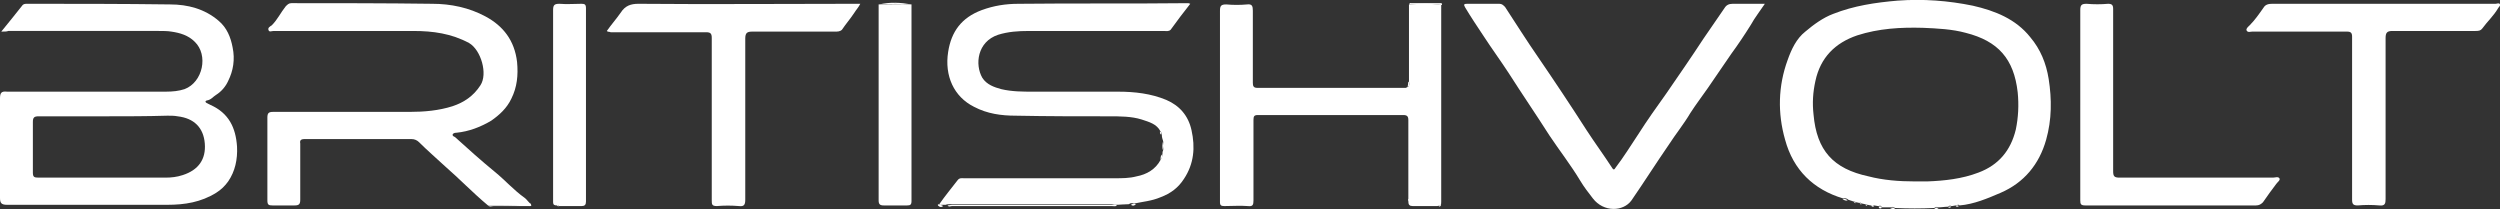
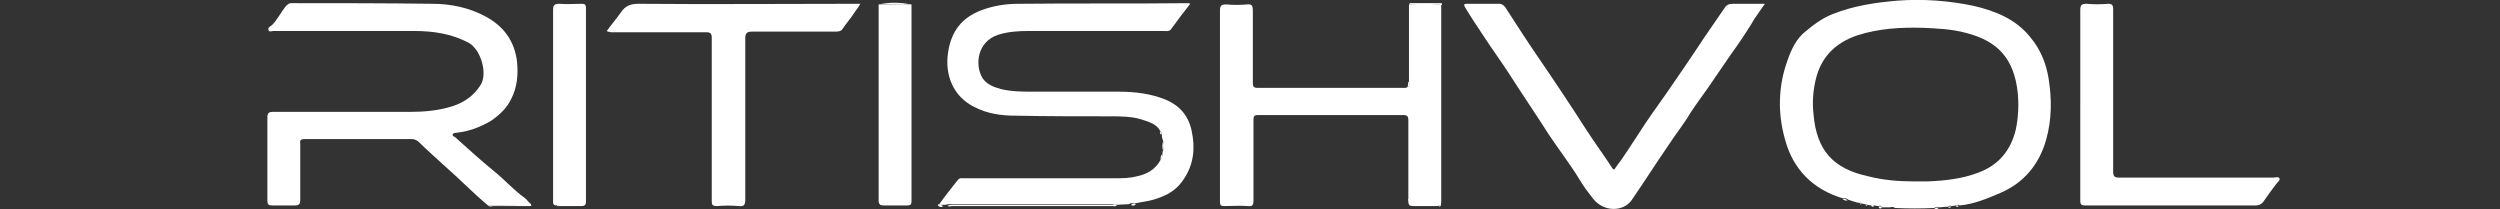
<svg xmlns="http://www.w3.org/2000/svg" version="1.1" id="Layer_1" x="0px" y="0px" width="395.5px" height="33.1px" viewBox="0 0 395.5 33.1" style="enable-background:new 0 0 395.5 33.1;" xml:space="preserve">
  <rect x="0" y="0" width="395.5" height="33.1" fill="#333333" stroke="none" />
  <style type="text/css">
	.st0{fill:#FFFFFF;}
</style>
  <g>
-     <path class="st0" d="M0.2,5c1.2-1.5,2.3-2.8,3.3-4.1C3.7,0.6,4,0.6,4.3,0.6c7.5,0,15.1,0,22.6,0.1c2.8,0,5.5,0.7,7.7,2.6   c1.3,1.1,1.9,2.6,2.2,4.2c0.4,1.9,0.1,3.7-0.7,5.3c-0.4,0.9-1.1,1.7-1.9,2.2c-0.5,0.3-0.8,0.8-1.5,0.9c-0.3,0.1-0.2,0.3,0,0.4   s0.4,0.2,0.6,0.3c2.9,1.3,4,3.6,4.2,6.6c0.1,2-0.3,3.9-1.4,5.5c-0.5,0.7-1.1,1.3-1.9,1.8c-2.4,1.5-5,1.9-7.7,1.9c-4,0-8,0-12,0   c-4.5,0-8.9,0-13.4,0c-0.9,0-1.1-0.3-1.1-1.1c0-5.2,0-10.5,0-15.7c0-0.9,0.2-1.2,1.1-1.1c8.4,0,16.8,0,25.2,0c1,0,2-0.1,2.9-0.4   c2.9-1.1,3.8-5.4,1.6-7.5c-1-1-2.3-1.4-3.7-1.6c-0.6-0.1-1.3-0.1-2-0.1c-7.9,0-15.9,0-23.8,0C1.1,5,0.7,5,0.2,5z M16.8,18.4   c-3.6,0-7.2,0-10.7,0c-0.7,0-0.9,0.2-0.9,0.9c0,2.7,0,5.4,0,8c0,0.7,0.2,0.8,0.9,0.8c6.7,0,13.4,0,20.1,0c0.9,0,1.8-0.1,2.7-0.4   c2.5-0.8,3.7-2.5,3.5-5s-1.7-4-4.3-4.3c-0.5-0.1-1.1-0.1-1.6-0.1C23.2,18.4,20,18.4,16.8,18.4z" />
    <path class="st0" d="M148.6,32.3c0.9-1.3,1.9-2.5,2.9-3.8c0.3-0.4,0.7-0.3,1-0.3c7.9,0,15.8,0,23.8,0c1.2,0,2.4,0,3.5-0.3   c1.6-0.3,3-1.1,3.8-2.6c0.2-0.3,0.3-0.6,0.3-0.9c0-0.2,0-0.4,0.1-0.6c0.2-0.5,0.2-1,0-1.5c-0.1-0.3-0.2-0.6-0.2-1   c0-0.2-0.1-0.4-0.2-0.5c-0.6-1.2-1.8-1.5-3-1.9c-1.6-0.5-3.4-0.5-5.1-0.5c-4.9,0-9.8,0-14.8-0.1c-2.3,0-4.5-0.3-6.6-1.4   c-3.2-1.6-4.7-4.9-4.1-8.7c0.5-3.2,2.1-5.4,5.3-6.6c1.9-0.7,3.8-1,5.8-1c8.9-0.1,17.9,0,26.8-0.1c0.1,0,0.2,0,0.4,0.1   c-1.1,1.4-2.1,2.7-3.1,4.1c-0.3,0.3-0.7,0.2-1,0.2c-7.2,0-14.3,0-21.5,0c-1.6,0-3.2,0.1-4.8,0.6c-3.3,1.1-3.7,4.7-2.5,6.8   c0.7,1.1,1.9,1.5,3,1.8c1.7,0.4,3.4,0.4,5.1,0.4c4.5,0,8.9,0,13.4,0c2.6,0,5.2,0.3,7.6,1.3c2.1,0.9,3.5,2.5,4,4.8   c0.6,2.7,0.4,5.3-1.2,7.7c-0.9,1.4-2.1,2.3-3.7,2.9c-1.4,0.6-2.8,0.7-4.2,1c-0.3-0.1-0.6-0.1-0.8,0.1c-0.7,0-1.5,0.1-2.2,0.1   c-0.2,0-0.4-0.1-0.6-0.1c-8.5,0-17,0-25.5,0c-0.2,0-0.5,0-0.7,0.1c-0.2,0-0.5,0-0.7,0C149,32.4,148.7,32.5,148.6,32.3z" />
    <path class="st0" d="M296,32.5c-0.2,0-0.4-0.1-0.6-0.1c-0.1-0.1-0.2-0.1-0.3-0.1c-0.2,0-0.4-0.1-0.6-0.1c-0.1-0.1-0.2-0.2-0.3-0.1   c-0.2,0-0.4-0.1-0.6-0.1c-0.1-0.1-0.2-0.1-0.3-0.1c-0.3-0.1-0.6-0.2-0.9-0.3c-0.2-0.2-0.5-0.3-0.8-0.2c-4.7-1.4-7.9-4.5-9.2-9.3   c-1.2-4.2-1.1-8.5,0.4-12.6c0.6-1.7,1.4-3.4,2.8-4.5c1.3-1.1,2.8-2.2,4.4-2.8c3.3-1.3,6.7-1.8,10.2-2.1c4-0.3,8,0,11.9,0.8   c3.5,0.8,6.8,2.1,9.1,5c1.6,1.9,2.5,4.1,2.9,6.6c0.5,3.2,0.5,6.4-0.4,9.6c-1.1,3.9-3.5,6.8-7.2,8.4c-2.1,0.9-4.2,1.8-6.5,2   c-0.2-0.2-0.3-0.1-0.5,0c-0.3,0-0.5,0.1-0.8,0.1c-0.2-0.1-0.3-0.1-0.5,0.1c-0.5,0-1,0.1-1.5,0.1c-0.2-0.1-0.5-0.1-0.7,0.1   c-2.1,0.1-4.1,0.1-6.2,0c-0.3-0.2-0.5-0.2-0.8-0.1c-0.4,0-0.9,0-1.3,0c-0.1-0.3-0.3-0.3-0.5-0.2c-0.3,0-0.5-0.1-0.7-0.1   C296.3,32.5,296.2,32.4,296,32.5z M302.9,28.7c0.7,0,1.3,0,2,0c2.7-0.1,5.5-0.4,8.1-1.4c3.2-1.2,5.1-3.5,5.9-6.8   c0.4-1.9,0.5-3.9,0.3-5.9c-0.6-5.3-3.1-8.1-8.2-9.4c-2.2-0.6-4.5-0.7-6.8-0.8c-3.5-0.1-7,0.1-10.4,1.2c-3.5,1.2-5.8,3.5-6.6,7.2   c-0.4,1.8-0.5,3.5-0.3,5.3c0.5,5.7,3.1,8.6,8.7,9.8C297.9,28.5,300.4,28.7,302.9,28.7z" />
    <path class="st0" d="M77.2,32.5c-2.4-2-4.5-4.2-6.8-6.2c-1.4-1.3-2.8-2.5-4.1-3.8C66,22.2,65.6,22,65.1,22c-5.6,0-11.3,0-16.9,0   c-0.6,0-0.8,0.2-0.7,0.7c0,3,0,6,0,8.9c0,0.7-0.2,0.9-0.9,0.9c-1.2,0-2.3,0-3.5,0c-0.6,0-0.8-0.1-0.8-0.8c0-4.4,0-8.7,0-13.1   c0-0.7,0.2-0.9,0.9-0.9c7.2,0,14.4,0,21.6,0c2.3,0,4.6-0.2,6.8-0.9c1.8-0.6,3.3-1.6,4.4-3.3c1.2-1.8,0.1-5.6-1.8-6.7   c-2.8-1.5-5.7-1.9-8.8-1.9c-7.4,0-14.7,0-22.1,0c-0.3,0-0.7,0.2-0.8-0.1C42.3,4.4,42.7,4.2,43,4c0.9-0.9,1.4-2,2.2-3   c0.3-0.3,0.5-0.5,0.9-0.5c7.4,0,14.8,0,22.3,0.1c2.9,0,5.8,0.6,8.4,2c2.8,1.5,4.6,3.8,5,7.2c0.2,2.1,0,4-0.9,5.8   c-0.7,1.5-1.9,2.6-3.2,3.5c-1.7,1-3.5,1.7-5.5,1.9c-0.1,0-0.5,0-0.6,0.3c0,0.3,0.3,0.3,0.4,0.4c2.1,1.9,4.1,3.7,6.3,5.5   c1.6,1.3,3,2.9,4.7,4.1c0.3,0.2,0.6,0.7,1,1c-0.2,0.3-0.6,0.2-0.9,0.2C81.1,32.5,79.2,32.5,77.2,32.5z" />
    <path class="st0" d="M222.9,12.9c0-4.1,0-8.1,0-12.2c1.7-0.1,3.4-0.2,5.1,0.1c0,10.4,0,20.7,0,31.1c0,0.2,0,0.4-0.1,0.6   c-0.2,0-0.3,0-0.5,0.1c-1.3,0-2.6,0-3.9,0c-0.5,0-0.7-0.2-0.7-0.7c0.1-0.2,0.1-0.3,0-0.5c0-4.1,0-8.3,0-12.4c0-0.6-0.2-0.8-0.8-0.8   c-7.7,0-15.3,0-23,0c-0.6,0-0.7,0.2-0.7,0.8c0,4.2,0,8.5,0,12.7c0,0.7-0.1,1-0.9,0.9c-1.2-0.1-2.4,0-3.7,0c-0.5,0-0.7-0.1-0.7-0.6   c0-2,0-3.9,0-5.9c0-8.1,0-16.3,0-24.4c0-0.8,0.2-1,1-1c1.1,0.1,2.2,0.1,3.3,0c0.8-0.1,0.9,0.3,0.9,1c0,3.8,0,7.6,0,11.4   c0,0.5,0.1,0.8,0.7,0.8c7.8,0,15.7,0,23.5,0C223.2,13.6,222.9,13.2,222.9,12.9z" />
    <path class="st0" d="M279.2,0.6c-0.8,1.2-1.6,2.2-2.2,3.3c-1,1.6-2,3.1-3.1,4.6c-1.2,1.8-2.5,3.6-3.7,5.4c-0.9,1.3-1.9,2.6-2.8,4   c-1,1.7-2.3,3.3-3.4,5c-2,2.9-3.9,5.9-5.9,8.8c-1.3,1.8-4.4,1.9-6.1-0.3c-0.7-0.9-1.4-1.8-2-2.8c-1.5-2.5-3.3-4.8-4.9-7.2   c-2.1-3.3-4.3-6.5-6.4-9.8c-1.3-2-2.7-3.9-4-5.9c-1-1.5-2-3-2.9-4.5c-0.3-0.5-0.2-0.6,0.3-0.6c1.7,0,3.4,0,5.1,0   c0.4,0,0.6,0.2,0.9,0.5c1.7,2.6,3.4,5.3,5.2,7.9c2.6,3.8,5.2,7.7,7.7,11.6c1.3,2,2.7,3.9,4,5.9c0.3,0.5,0.4,0.3,0.6,0   c1.3-1.7,2.4-3.5,3.6-5.3c1.4-2.2,2.9-4.3,4.4-6.4c2-2.9,4-5.8,5.9-8.7c1.1-1.6,2.2-3.2,3.3-4.8c0.3-0.5,0.7-0.7,1.3-0.7   C275.7,0.6,277.3,0.6,279.2,0.6z" />
    <path class="st0" d="M96,4.9c0.7-1,1.5-1.9,2.2-2.9c0.7-1.1,1.6-1.4,2.8-1.4c11.4,0.1,22.7,0,34.1,0c0.3,0,0.6,0,1,0   c-0.3,0.6-0.7,1-1,1.5c-0.6,0.9-1.3,1.7-1.9,2.6C132.9,5,132.5,5,132.1,5c-4.4,0-8.7,0-13.1,0c-0.8,0-1.1,0.2-1.1,1.1   c0,8.5,0,17,0,25.5c0,0.8-0.2,1.1-1,1c-1.2-0.1-2.3-0.1-3.5,0c-0.8,0-0.8-0.3-0.8-0.9c0-7,0-13.9,0-20.9c0-1.6,0-3.2,0-4.8   c0-0.7-0.2-0.9-0.9-0.9c-5,0-10.1,0-15.1,0C96.5,5,96.2,5.1,96,4.9z" />
-     <path class="st0" d="M377.2,0.6c5.9,0,11.7,0,17.6,0c0.2,0,0.6-0.2,0.7,0.1c0.1,0.2-0.2,0.4-0.3,0.6c-0.7,1.2-1.7,2.1-2.5,3.2   c-0.3,0.4-0.7,0.4-1.1,0.4c-4.4,0-8.7,0-13.1,0c-0.8,0-1.1,0.2-1.1,1.1c0,8.5,0,17,0,25.5c0,0.7-0.1,1.1-1,1   c-1.1-0.1-2.3-0.1-3.4,0c-0.7,0-0.9-0.2-0.9-0.9c0-6.7,0-13.5,0-20.2c0-1.9,0-3.8,0-5.6c0-0.6-0.2-0.8-0.8-0.8c-5,0-10,0-15,0   c-0.3,0-0.7,0.2-0.9-0.2c-0.1-0.3,0.3-0.6,0.5-0.8c0.8-0.8,1.5-1.8,2.2-2.8c0.3-0.5,0.8-0.6,1.4-0.6C365.5,0.6,371.4,0.6,377.2,0.6   z" />
    <path class="st0" d="M329.1,16.6c0-5,0-10,0-15c0-0.8,0.2-1,1-1c1.1,0.1,2.3,0.1,3.4,0c0.6,0,0.8,0.2,0.8,0.8c0,4.4,0,8.9,0,13.3   c0,4.1,0,8.3,0,12.4c0,0.8,0.2,1,1,1c8.1,0,16.2,0,24.3,0c0.3,0,0.8-0.2,1,0.1c0.2,0.3-0.3,0.6-0.5,0.9c-0.7,0.9-1.4,1.9-2.1,2.9   c-0.3,0.3-0.6,0.5-1.1,0.5c-9,0-18,0-27,0c-0.7,0-0.8-0.2-0.8-0.8C329.1,26.7,329.1,21.6,329.1,16.6z" />
    <path class="st0" d="M88.1,32.5c-0.4,0-0.6-0.1-0.6-0.5c0-0.1,0-0.2,0-0.4c0-10,0-20,0-30c0-0.8,0.2-1,1-1c1.2,0.1,2.3,0,3.5,0   c0.5,0,0.7,0.1,0.7,0.7c0,10.2,0,20.4,0,30.6c0,0.5-0.2,0.7-0.7,0.7c-1.2,0-2.4,0-3.6,0C88.4,32.4,88.3,32.4,88.1,32.5z" />
    <path class="st0" d="M144.2,0.7c0,10.4,0,20.7,0,31.1c0,0.6-0.2,0.7-0.7,0.7c-1.2,0-2.4,0-3.7,0c-0.6,0-0.8-0.2-0.8-0.8   c0-4.7,0-9.5,0-14.2c0-5.6,0-11.2,0-16.8C140.8,0.7,142.5,0.6,144.2,0.7z" />
    <path class="st0" d="M149.9,32.5c0.2,0,0.5-0.1,0.7-0.1c8.5,0,17,0,25.5,0c0.2,0,0.4,0,0.6,0.1c-0.2,0.2-0.5,0.1-0.8,0.1   c-8.4,0-16.9,0-25.3,0C150.4,32.6,150.1,32.8,149.9,32.5z" />
    <path class="st0" d="M77.2,32.5c1.9,0,3.8,0,5.8-0.1c0.3,0,0.7,0.1,0.9-0.2c0.4,0.5-0.1,0.4-0.2,0.4c-0.7,0-1.5,0-2.2,0   c-1.1,0-2.3,0-3.4,0C77.8,32.6,77.5,32.8,77.2,32.5z" />
    <path class="st0" d="M228.1,0.8c-1.7-0.2-3.4-0.1-5.1-0.1c-0.1-0.3,0.2-0.2,0.3-0.2c1.5,0,3,0,4.4,0C227.9,0.5,228.2,0.4,228.1,0.8   z" />
    <path class="st0" d="M144.2,0.7c-1.7-0.1-3.4-0.1-5.1,0C140.8,0.3,142.5,0.4,144.2,0.7C144.3,0.7,144.2,0.7,144.2,0.7z" />
    <path class="st0" d="M184,22.3c0.2,0.5,0.2,1,0,1.5C183.8,23.3,183.9,22.8,184,22.3z" />
    <path class="st0" d="M148.6,32.3c0.1,0.2,0.4,0.1,0.6,0.3c-0.2,0.2-0.5,0.2-0.7,0C148.3,32.5,148.3,32.3,148.6,32.3z" />
    <path class="st0" d="M178.9,32.4c0.3-0.2,0.6-0.2,0.8-0.1C179.4,32.6,179.2,32.6,178.9,32.4z" />
-     <path class="st0" d="M299,32.9c0.3-0.1,0.6-0.1,0.8,0.1C299.6,33.1,299.3,33.1,299,32.9z" />
    <path class="st0" d="M291.5,31.5c0.3-0.1,0.6,0,0.8,0.2C292,31.8,291.8,31.7,291.5,31.5z" />
    <path class="st0" d="M183.9,24.4c0,0.3-0.1,0.7-0.3,0.9C183.6,24.9,183.6,24.6,183.9,24.4z" />
    <path class="st0" d="M222.9,12.9c0,0.3,0.3,0.7-0.3,0.8C222.9,13.5,222.6,13.1,222.9,12.9z" />
    <path class="st0" d="M306,33c0.2-0.2,0.4-0.2,0.7-0.1C306.5,33.1,306.3,33.1,306,33z" />
    <path class="st0" d="M222.9,31.4c0.1,0.2,0.1,0.3,0,0.5C222.7,31.7,222.7,31.5,222.9,31.4z" />
    <path class="st0" d="M227.5,32.5c0.2,0,0.3,0,0.5-0.1C227.8,32.8,227.7,32.7,227.5,32.5z" />
    <path class="st0" d="M296,32.5c0.2-0.1,0.3-0.1,0.5,0.1C296.3,32.8,296.1,32.7,296,32.5z" />
    <path class="st0" d="M309.4,32.6c0.1-0.1,0.3-0.2,0.5,0C309.7,32.7,309.6,32.8,309.4,32.6z" />
    <path class="st0" d="M297.2,32.7c0.3-0.1,0.4-0.1,0.5,0.2C297.5,33,297.3,33.1,297.2,32.7z" />
    <path class="st0" d="M308.2,32.8c0.1-0.1,0.3-0.2,0.5-0.1C308.5,32.9,308.4,32.9,308.2,32.8z" />
    <path class="st0" d="M183.5,20.8c0.2,0.1,0.3,0.3,0.2,0.5C183.5,21.2,183.5,21,183.5,20.8z" />
-     <path class="st0" d="M293.3,32c0.1-0.1,0.2,0,0.3,0.1C293.5,32.2,293.4,32.1,293.3,32z" />
    <path class="st0" d="M295.1,32.4c0.1-0.1,0.2-0.1,0.3,0.1C295.2,32.6,295.2,32.5,295.1,32.4z" />
    <path class="st0" d="M88.1,32.5c0.1-0.1,0.2-0.1,0.3,0C88.4,32.7,88.3,32.7,88.1,32.5z" />
    <path class="st0" d="M294.2,32.2c0.1-0.1,0.2,0,0.3,0.1C294.4,32.4,294.3,32.3,294.2,32.2z" />
  </g>
</svg>